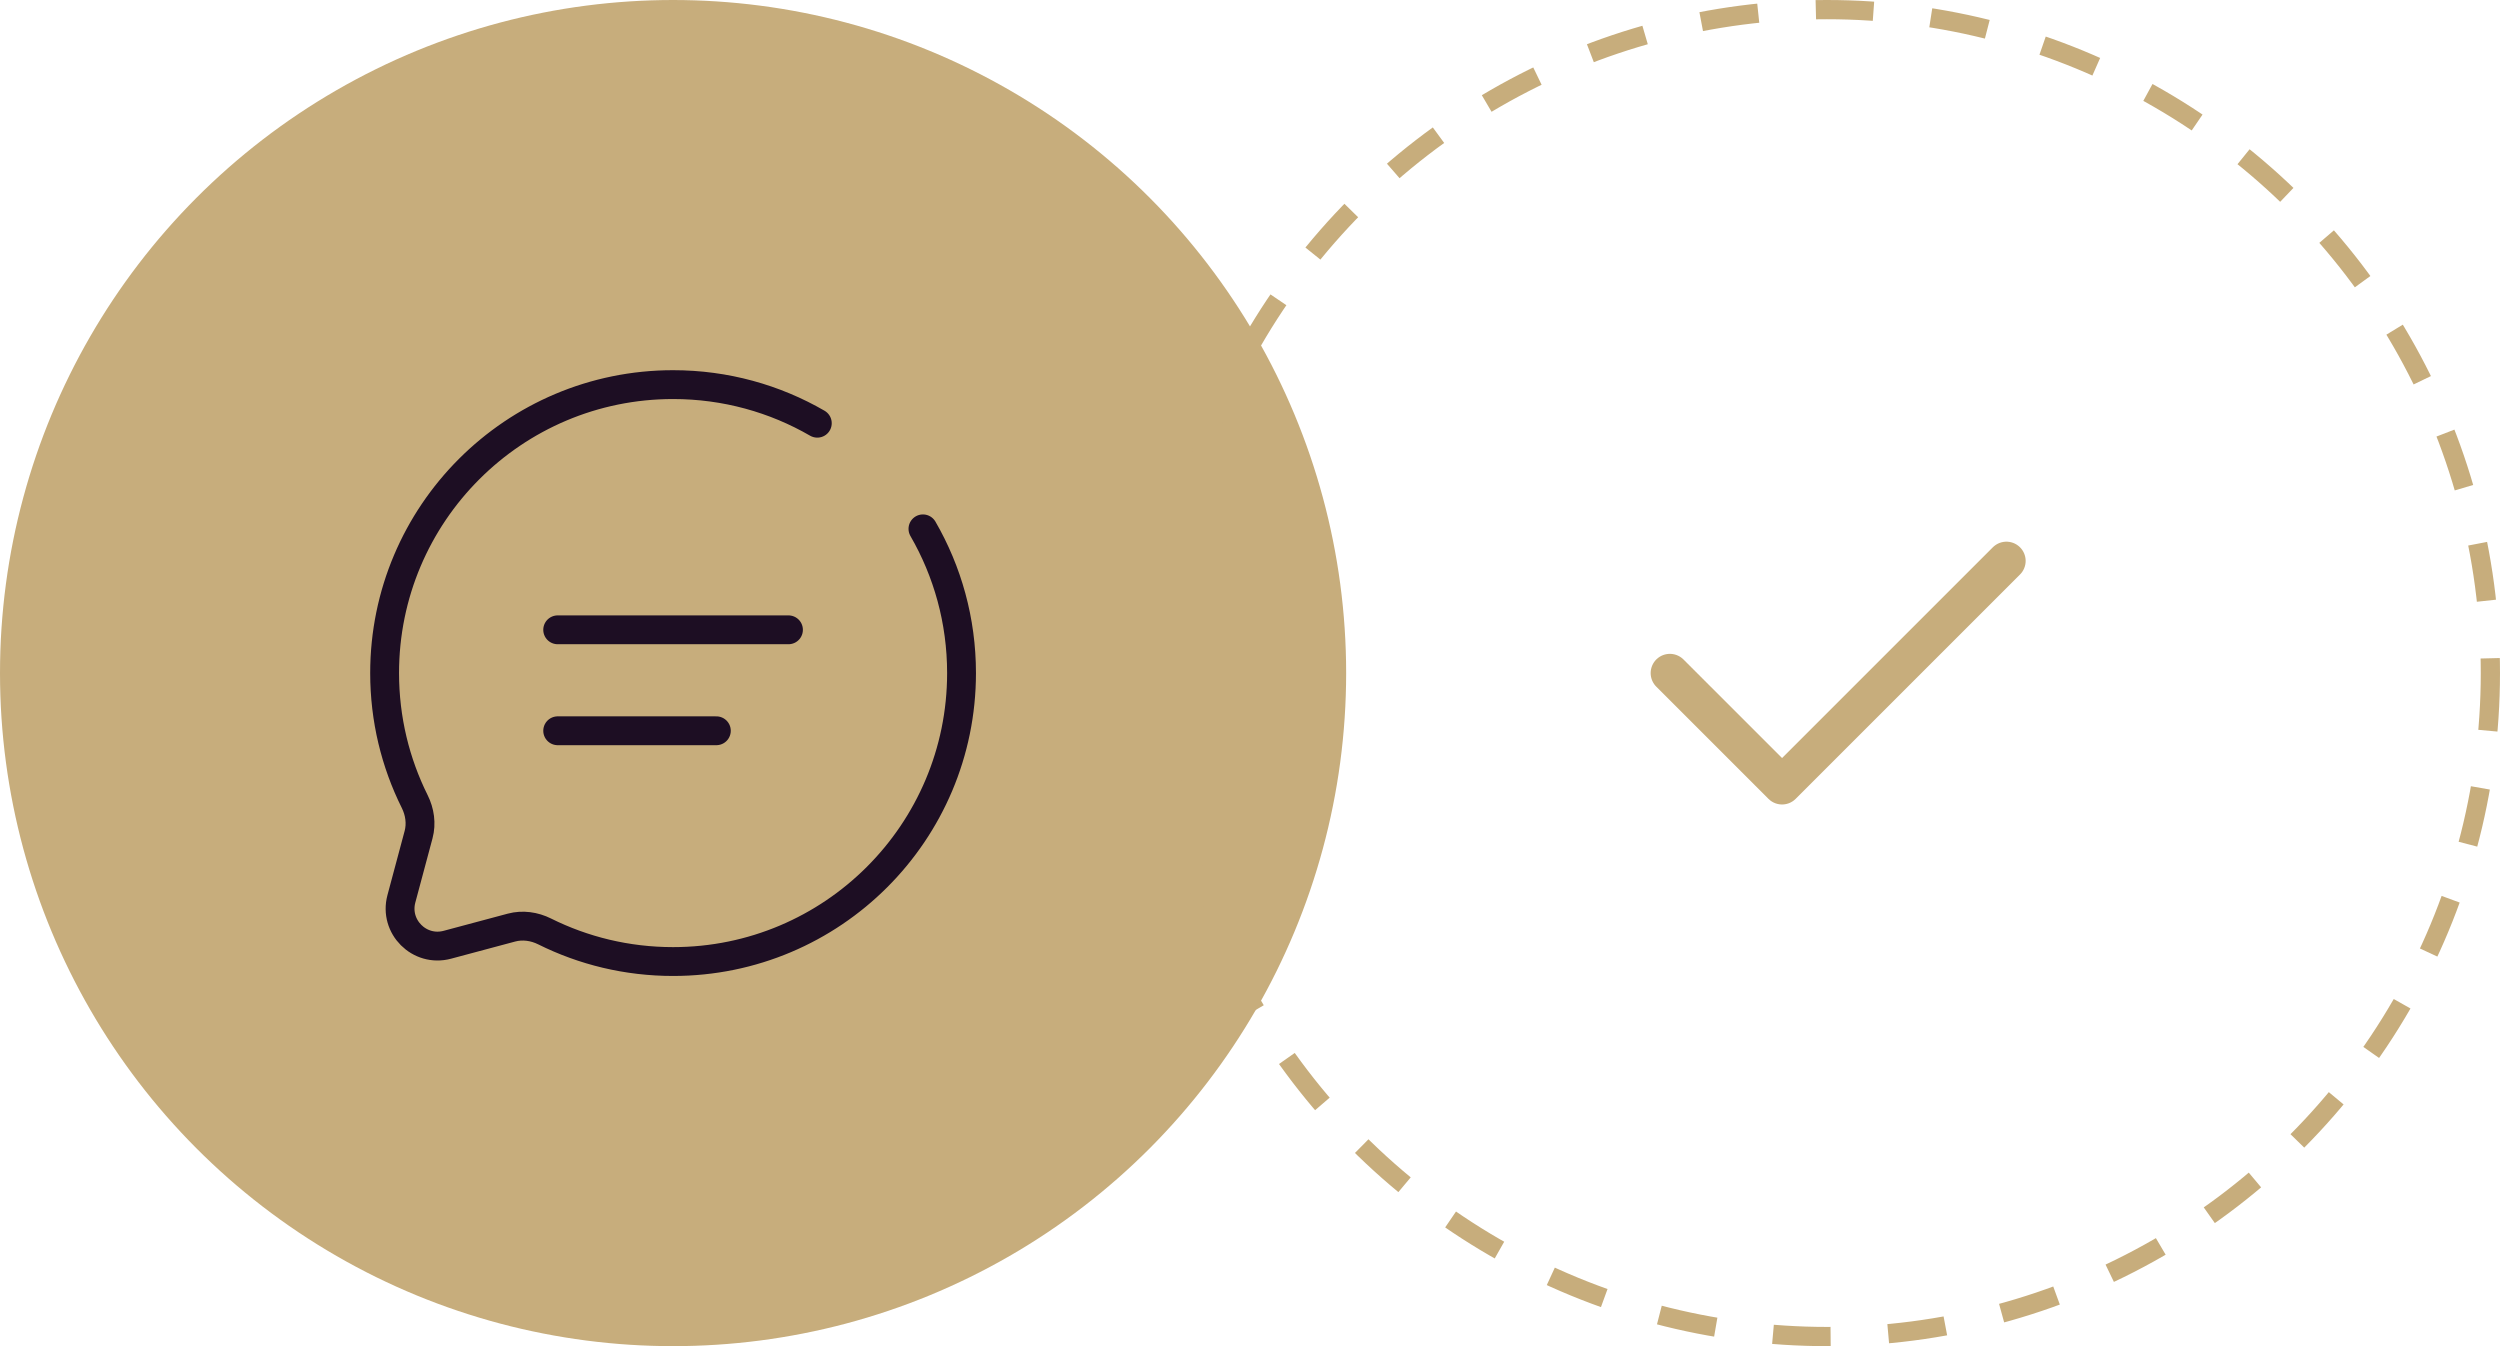
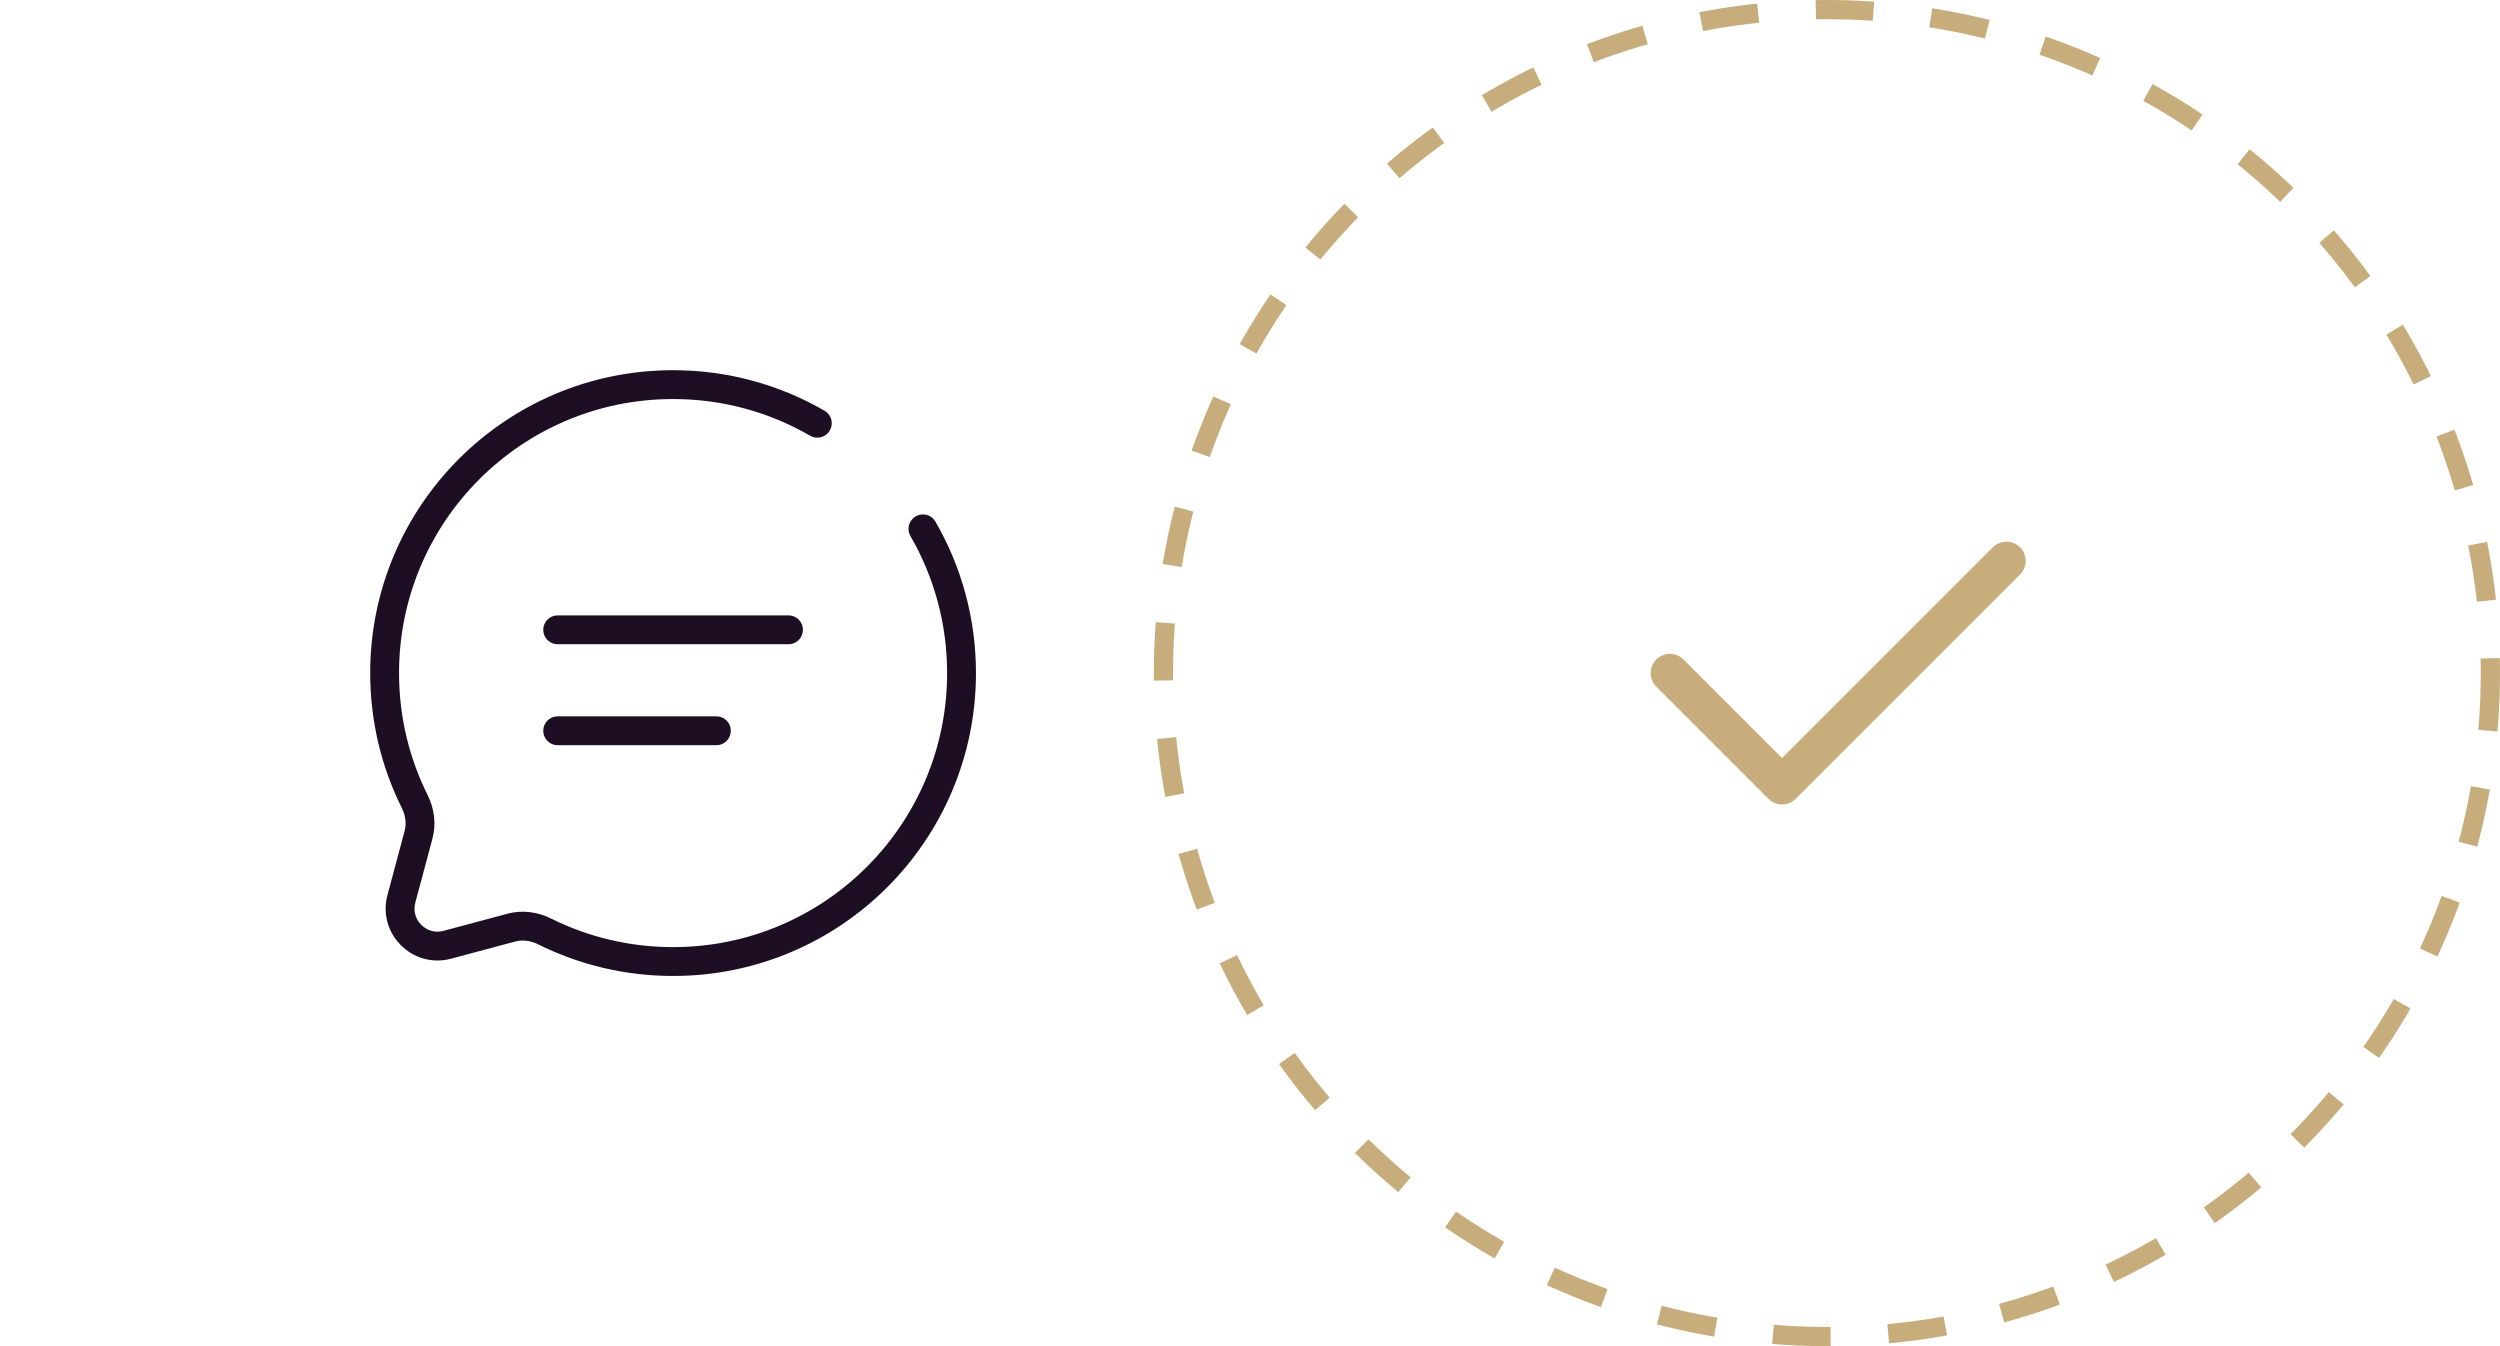
<svg xmlns="http://www.w3.org/2000/svg" width="130" height="70" viewBox="0 0 130 70" fill="none">
-   <circle cx="35" cy="35" r="35" fill="#C7AD7C" />
  <circle cx="95" cy="35" r="34.5" stroke="#C7AD7C" stroke-dasharray="3 3" />
  <path d="M104.334 29.167L92.667 40.833L86.834 35" stroke="#C7AD7C" stroke-width="2" stroke-linecap="round" stroke-linejoin="round" />
  <path d="M29 32.75H41" stroke="#1D0E23" stroke-width="1.5" stroke-linecap="round" />
  <path d="M29 38H37.25" stroke="#1D0E23" stroke-width="1.5" stroke-linecap="round" />
  <path d="M42.5 22.007C40.294 20.73 37.732 20 35 20C26.716 20 20 26.716 20 35C20 37.4 20.563 39.667 21.565 41.679C21.831 42.213 21.92 42.824 21.766 43.401L20.872 46.74C20.484 48.19 21.811 49.516 23.26 49.128L26.599 48.234C27.176 48.08 27.787 48.169 28.321 48.435C30.333 49.437 32.6 50 35 50C43.284 50 50 43.284 50 35C50 32.268 49.27 29.706 47.993 27.5" stroke="#1D0E23" stroke-width="1.5" stroke-linecap="round" />
</svg>